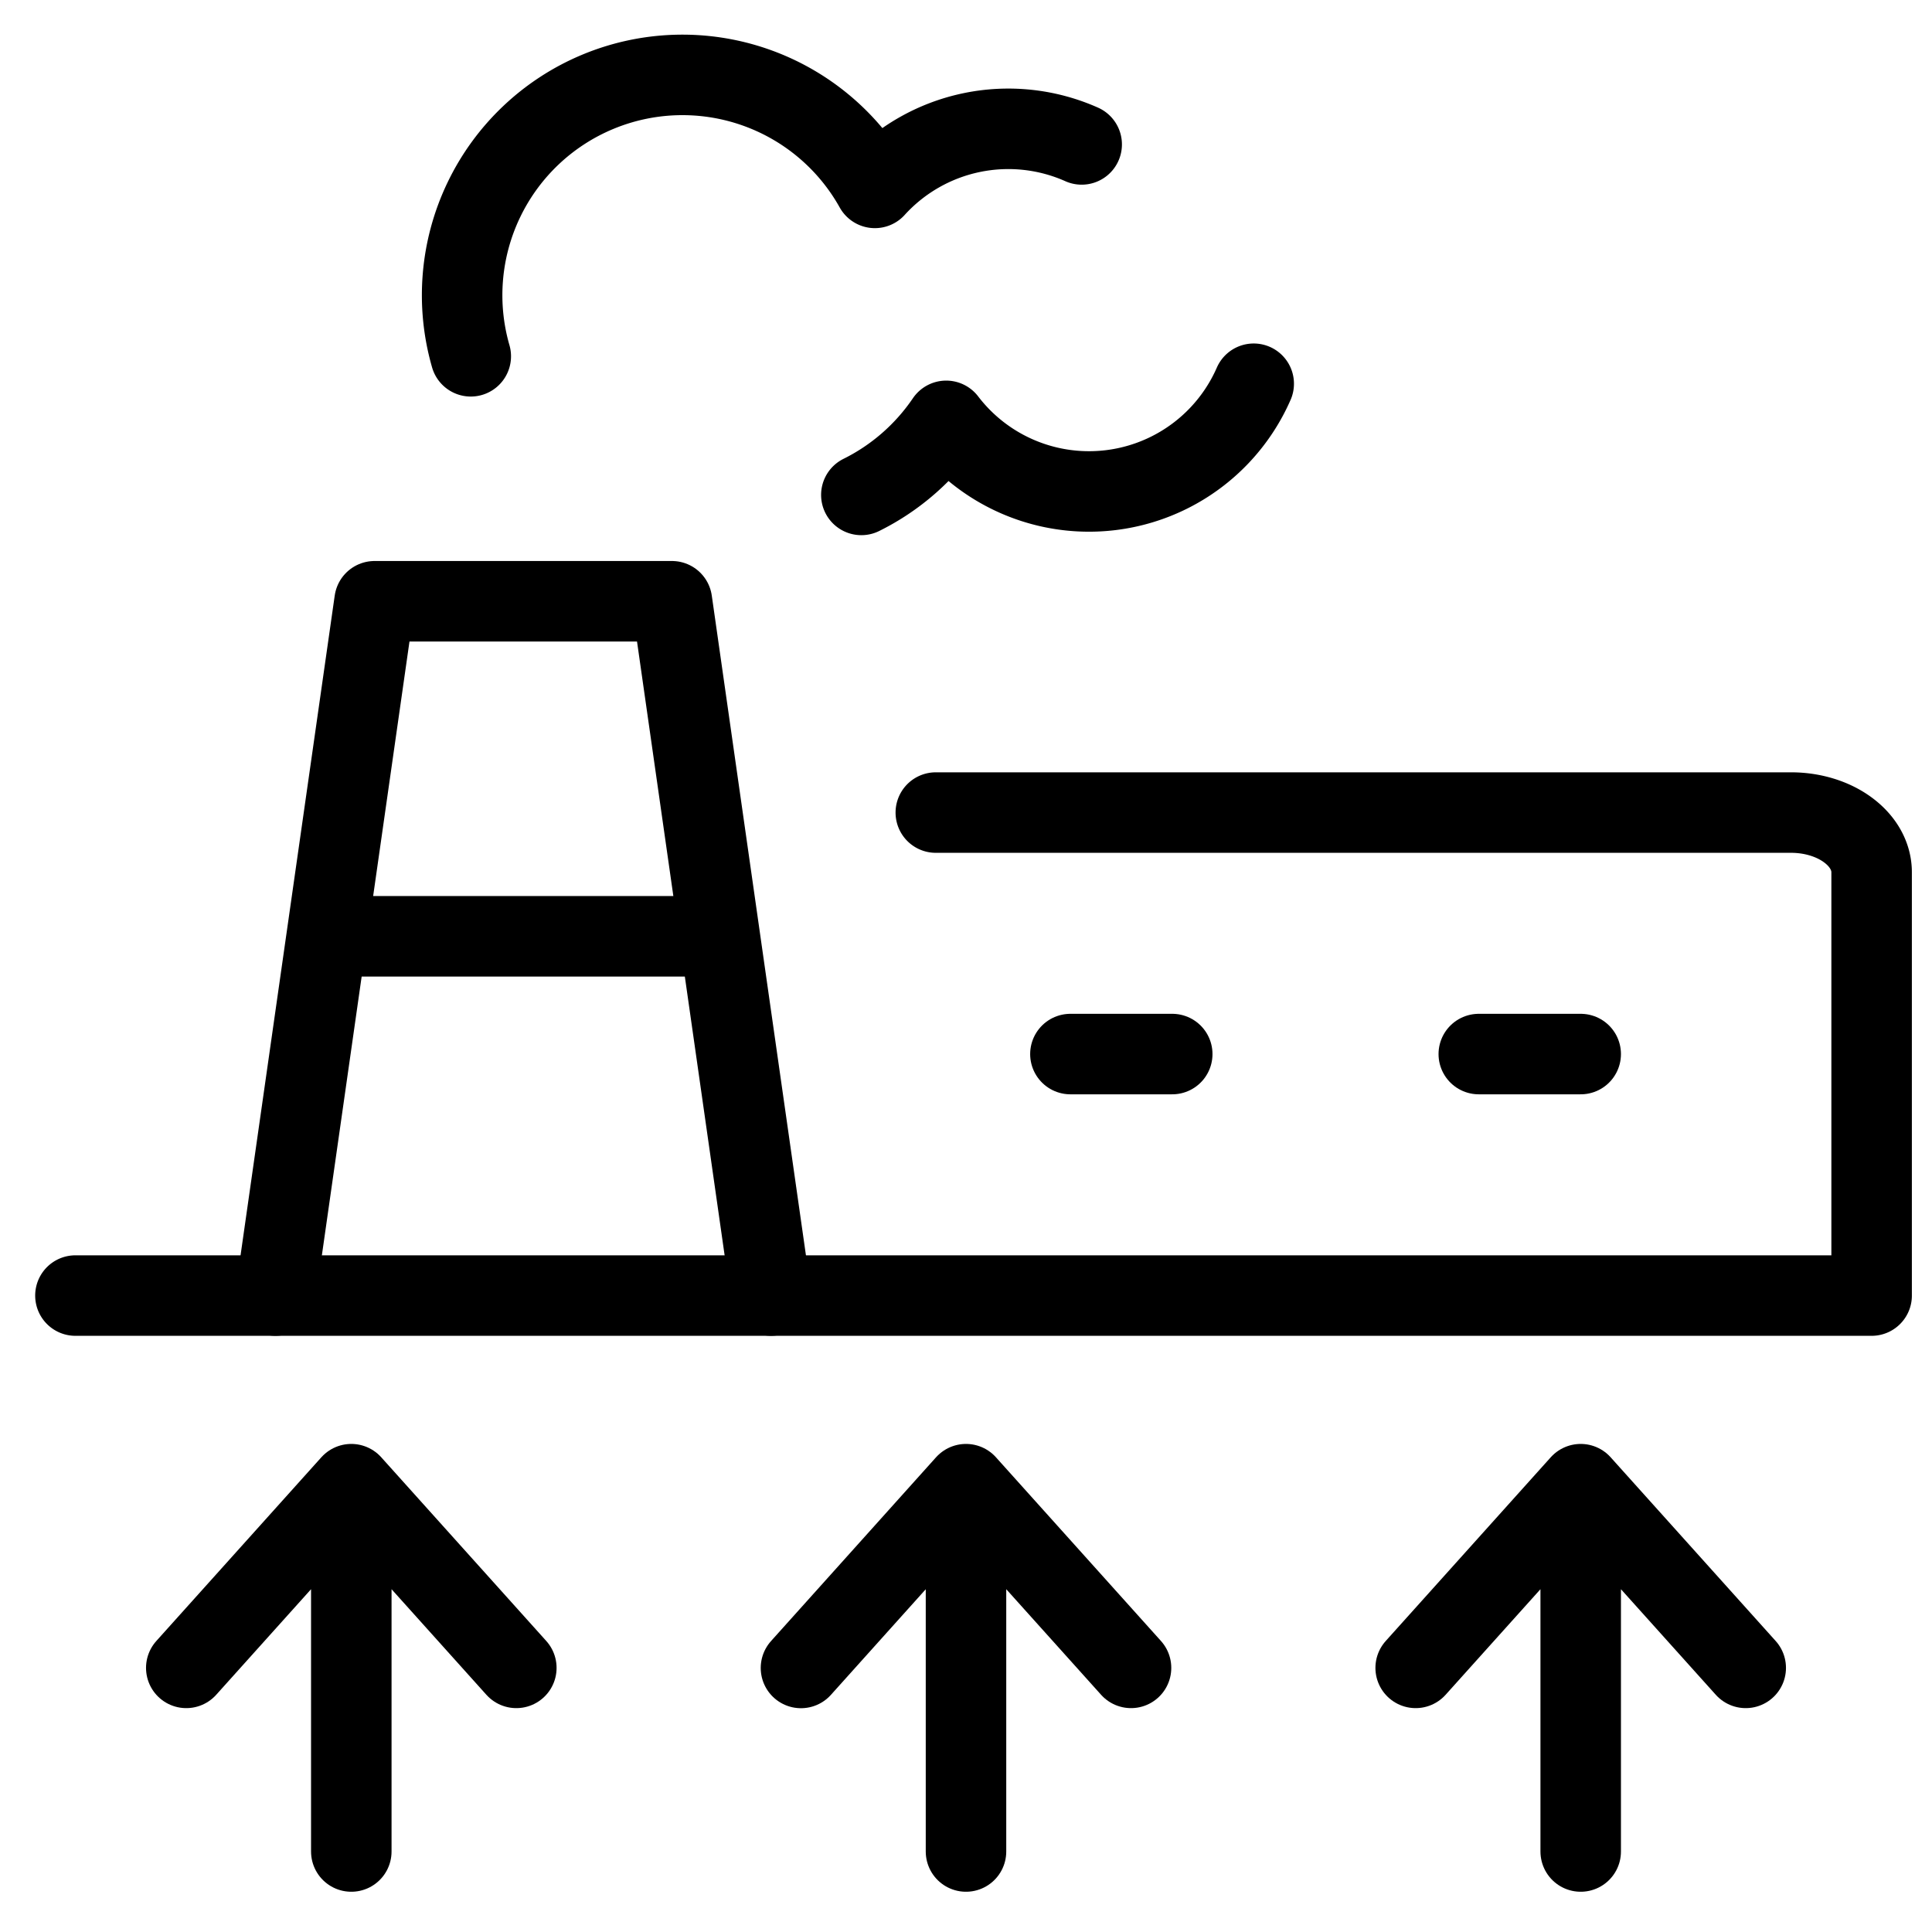
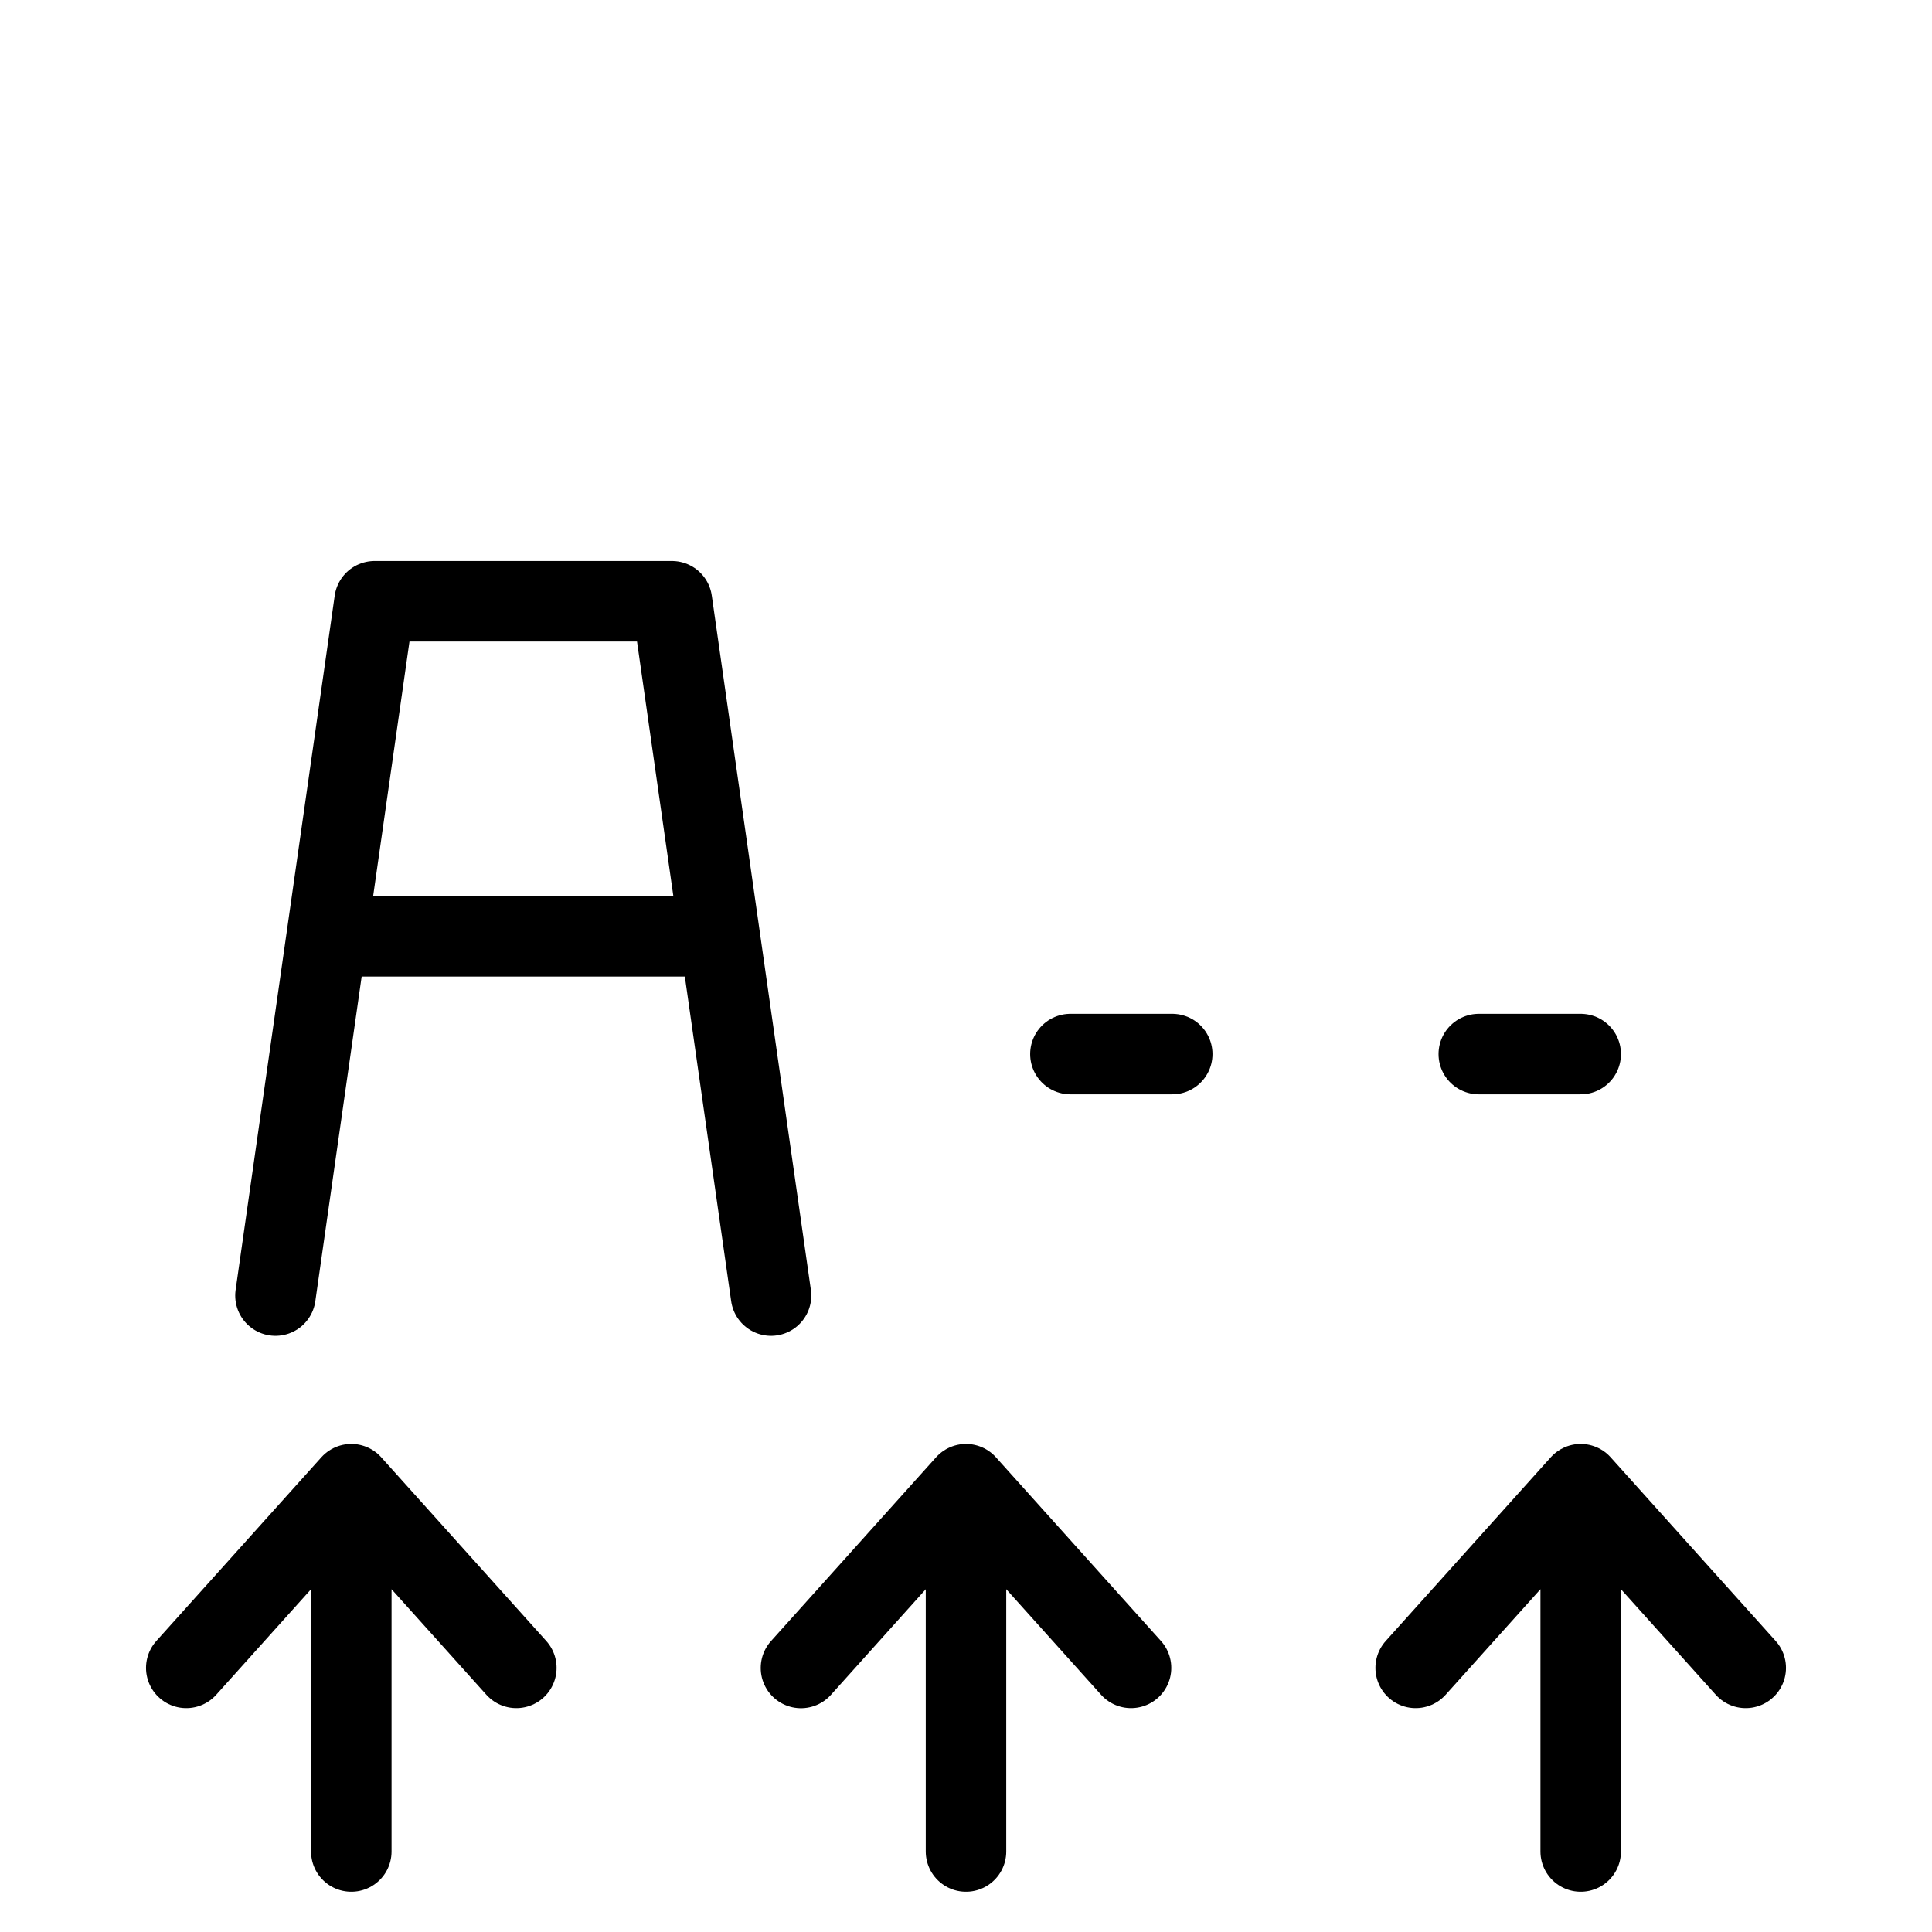
<svg xmlns="http://www.w3.org/2000/svg" fill="none" viewBox="0 0 24 24" stroke="black">
-   <path stroke-linecap="round" stroke-linejoin="round" d="M11.625 10.094H22.25c.265 0 .52.078.707.217.188.139.293.327.293.524v5.259H.937m12.5-14.3a2.24 2.24 0 0 0-2.569.54 2.737 2.737 0 0 0-5.02 2.092M10.7 6.148c.424-.21.788-.528 1.054-.92a2.233 2.233 0 0 0 3.82-.461" />
  <path stroke-linecap="round" stroke-linejoin="round" d="M9.578 16.094 8.347 7.469H4.653l-1.231 8.625m.718-4.463h4.72m4.437 1.463h1.265m3.808 0h1.266m0 9.906v-4.563m0 0-2.05 2.282m2.05-2.282 2.05 2.282M12 23v-4.563m0 0L9.95 20.72M12 18.437l2.05 2.282M4.364 23v-4.563m0 0-2.05 2.282m2.05-2.282 2.05 2.282" />
</svg>